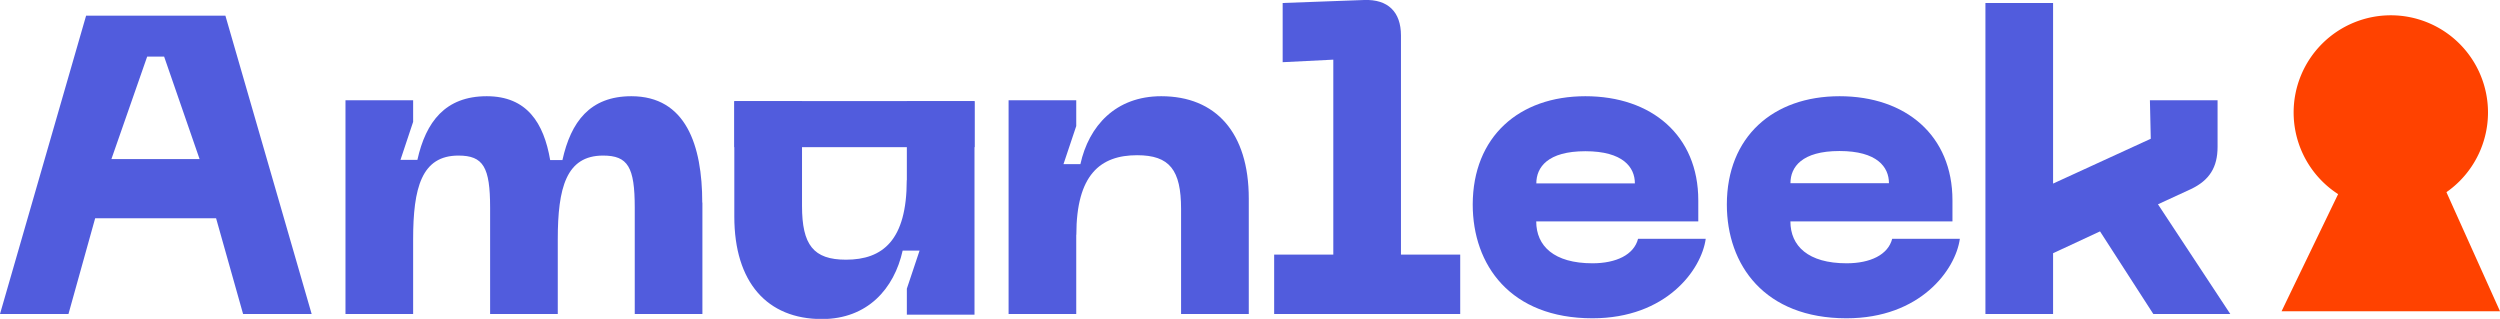
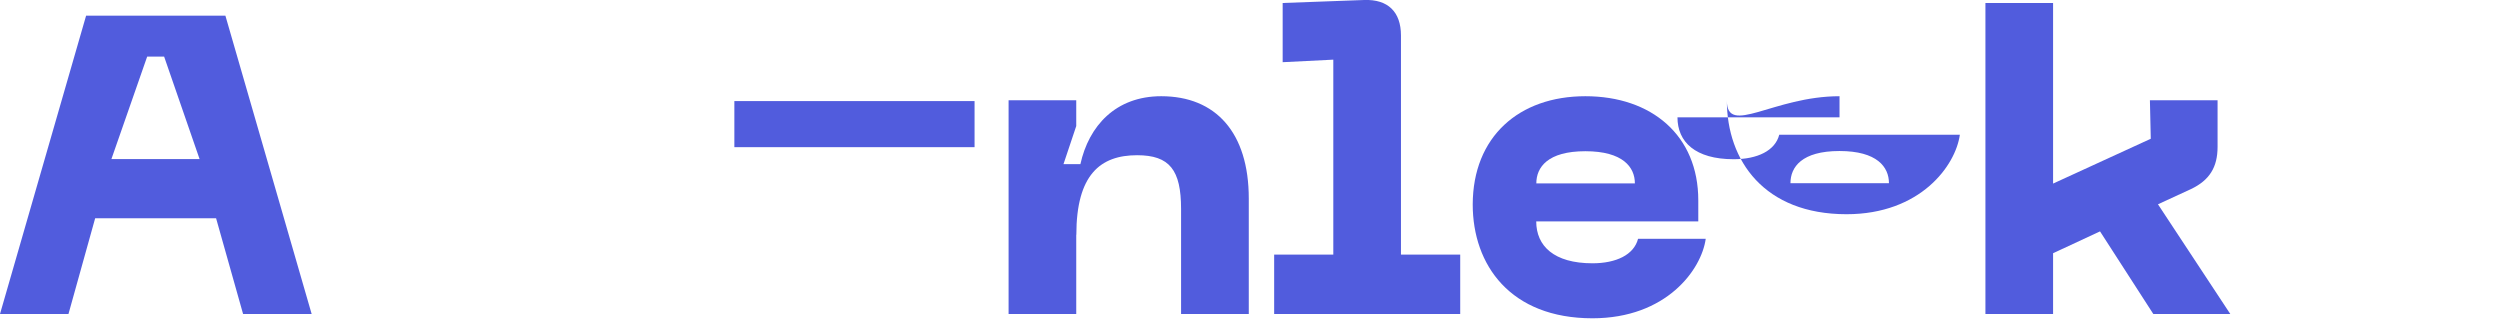
<svg xmlns="http://www.w3.org/2000/svg" viewBox="0 0 493.66 62.97">
  <defs>
    <style>.cls-1{fill:#ff4200;}.cls-2{fill:#515cdd;}</style>
  </defs>
  <g id="Layer_2" data-name="Layer 2">
    <g id="Layer_1-2" data-name="Layer 1">
-       <path class="cls-1" d="M452.91,22.21A19.19,19.19,0,1,1,472.1,41.4a19.19,19.19,0,0,1-19.19-19.19" />
-       <polyline class="cls-1" points="450.53 61.46 452.17 58.05 465.38 30.7 479.82 30.7 493.66 61.46" />
      <path class="cls-2" d="M42.67,43.1H18.79L13.52,62H0L17,3.1H44.51L61.54,62H48ZM39.41,31.41l-7-20.23H29.06L22,31.41Z" />
-       <path class="cls-2" d="M138.7,40V62H125.34v-21c0-8-1.34-10.28-6.26-10.28-7.27,0-8.94,6.35-8.94,16.54V62H96.78v-21c0-8-1.34-10.28-6.26-10.28-7.27,0-8.94,6.35-8.94,16.54V62H68.22V19.8H81.58v4.26l-2.5,7.51h3.34C84.09,24.06,87.93,19,96.11,19c7.94,0,11.27,5.27,12.53,12.61h2.42C112.73,24.06,116.49,19,124.67,19c10.77,0,14,9.69,14,21" />
      <path class="cls-2" d="M212.52,46.36V62H199.16V19.8h13.36v5.09L210,32.41h3.34C215,24.89,220.28,19,229.3,19c10.77,0,17.29,7.18,17.29,20.2V62H233.22V41.26c0-7.68-2.25-10.61-8.68-10.61-7.27,0-12,3.85-12,15.71" />
-       <path class="cls-2" d="M179.07,35.58V20h13.36V62.14H179.07V57l2.51-7.51h-3.34C176.57,57,171.31,63,162.29,63,151.52,63,145,55.79,145,42.76V20h13.37V40.67c0,7.69,2.25,10.61,8.68,10.61,7.27,0,12-3.84,12-15.7" />
      <rect class="cls-2" x="145.01" y="19.96" width="47.43" height="9.1" />
      <path class="cls-2" d="M251.6,50.28h11.68V11.78l-10,.5V.59L269.38,0c4.68-.17,7.26,2.34,7.26,7V50.28h11.7V62H251.6Z" />
      <path class="cls-2" d="M313.05,19c13.11,0,22.3,7.77,22.3,20.55v4.17h-32c0,4.85,3.5,8.27,11.11,8.27,4.67,0,8.18-1.67,9-4.84h13.36c-.83,6.09-7.76,15.7-22.37,15.7-16.21,0-23.64-10.53-23.64-22.47C290.84,27,299.94,19,313.05,19m9.78,17.21c0-3.18-2.34-6.35-9.78-6.35s-9.68,3.17-9.68,6.35Z" />
-       <path class="cls-2" d="M363.24,19c13.11,0,22.3,7.77,22.3,20.55v4.17h-32c0,4.85,3.5,8.27,11.1,8.27,4.68,0,8.19-1.67,9-4.84H387c-.83,6.09-7.77,15.7-22.38,15.7-16.2,0-23.63-10.53-23.63-22.47C341,27,350.13,19,363.24,19M373,36.17c0-3.18-2.33-6.35-9.77-6.35s-9.68,3.17-9.68,6.35Z" />
+       <path class="cls-2" d="M363.24,19v4.17h-32c0,4.85,3.5,8.27,11.1,8.27,4.68,0,8.19-1.67,9-4.84H387c-.83,6.09-7.77,15.7-22.38,15.7-16.2,0-23.63-10.53-23.63-22.47C341,27,350.13,19,363.24,19M373,36.17c0-3.18-2.33-6.35-9.77-6.35s-9.68,3.17-9.68,6.35Z" />
      <path class="cls-2" d="M414.68,45.69,405.41,50V62H392.05V.59h13.36V36.25L424.7,27.4l-.17-7.6h13.36V29c0,4-1.58,6.59-5.26,8.34l-6.51,3L440.4,62H425.2Z" />
    </g>
  </g>
</svg>